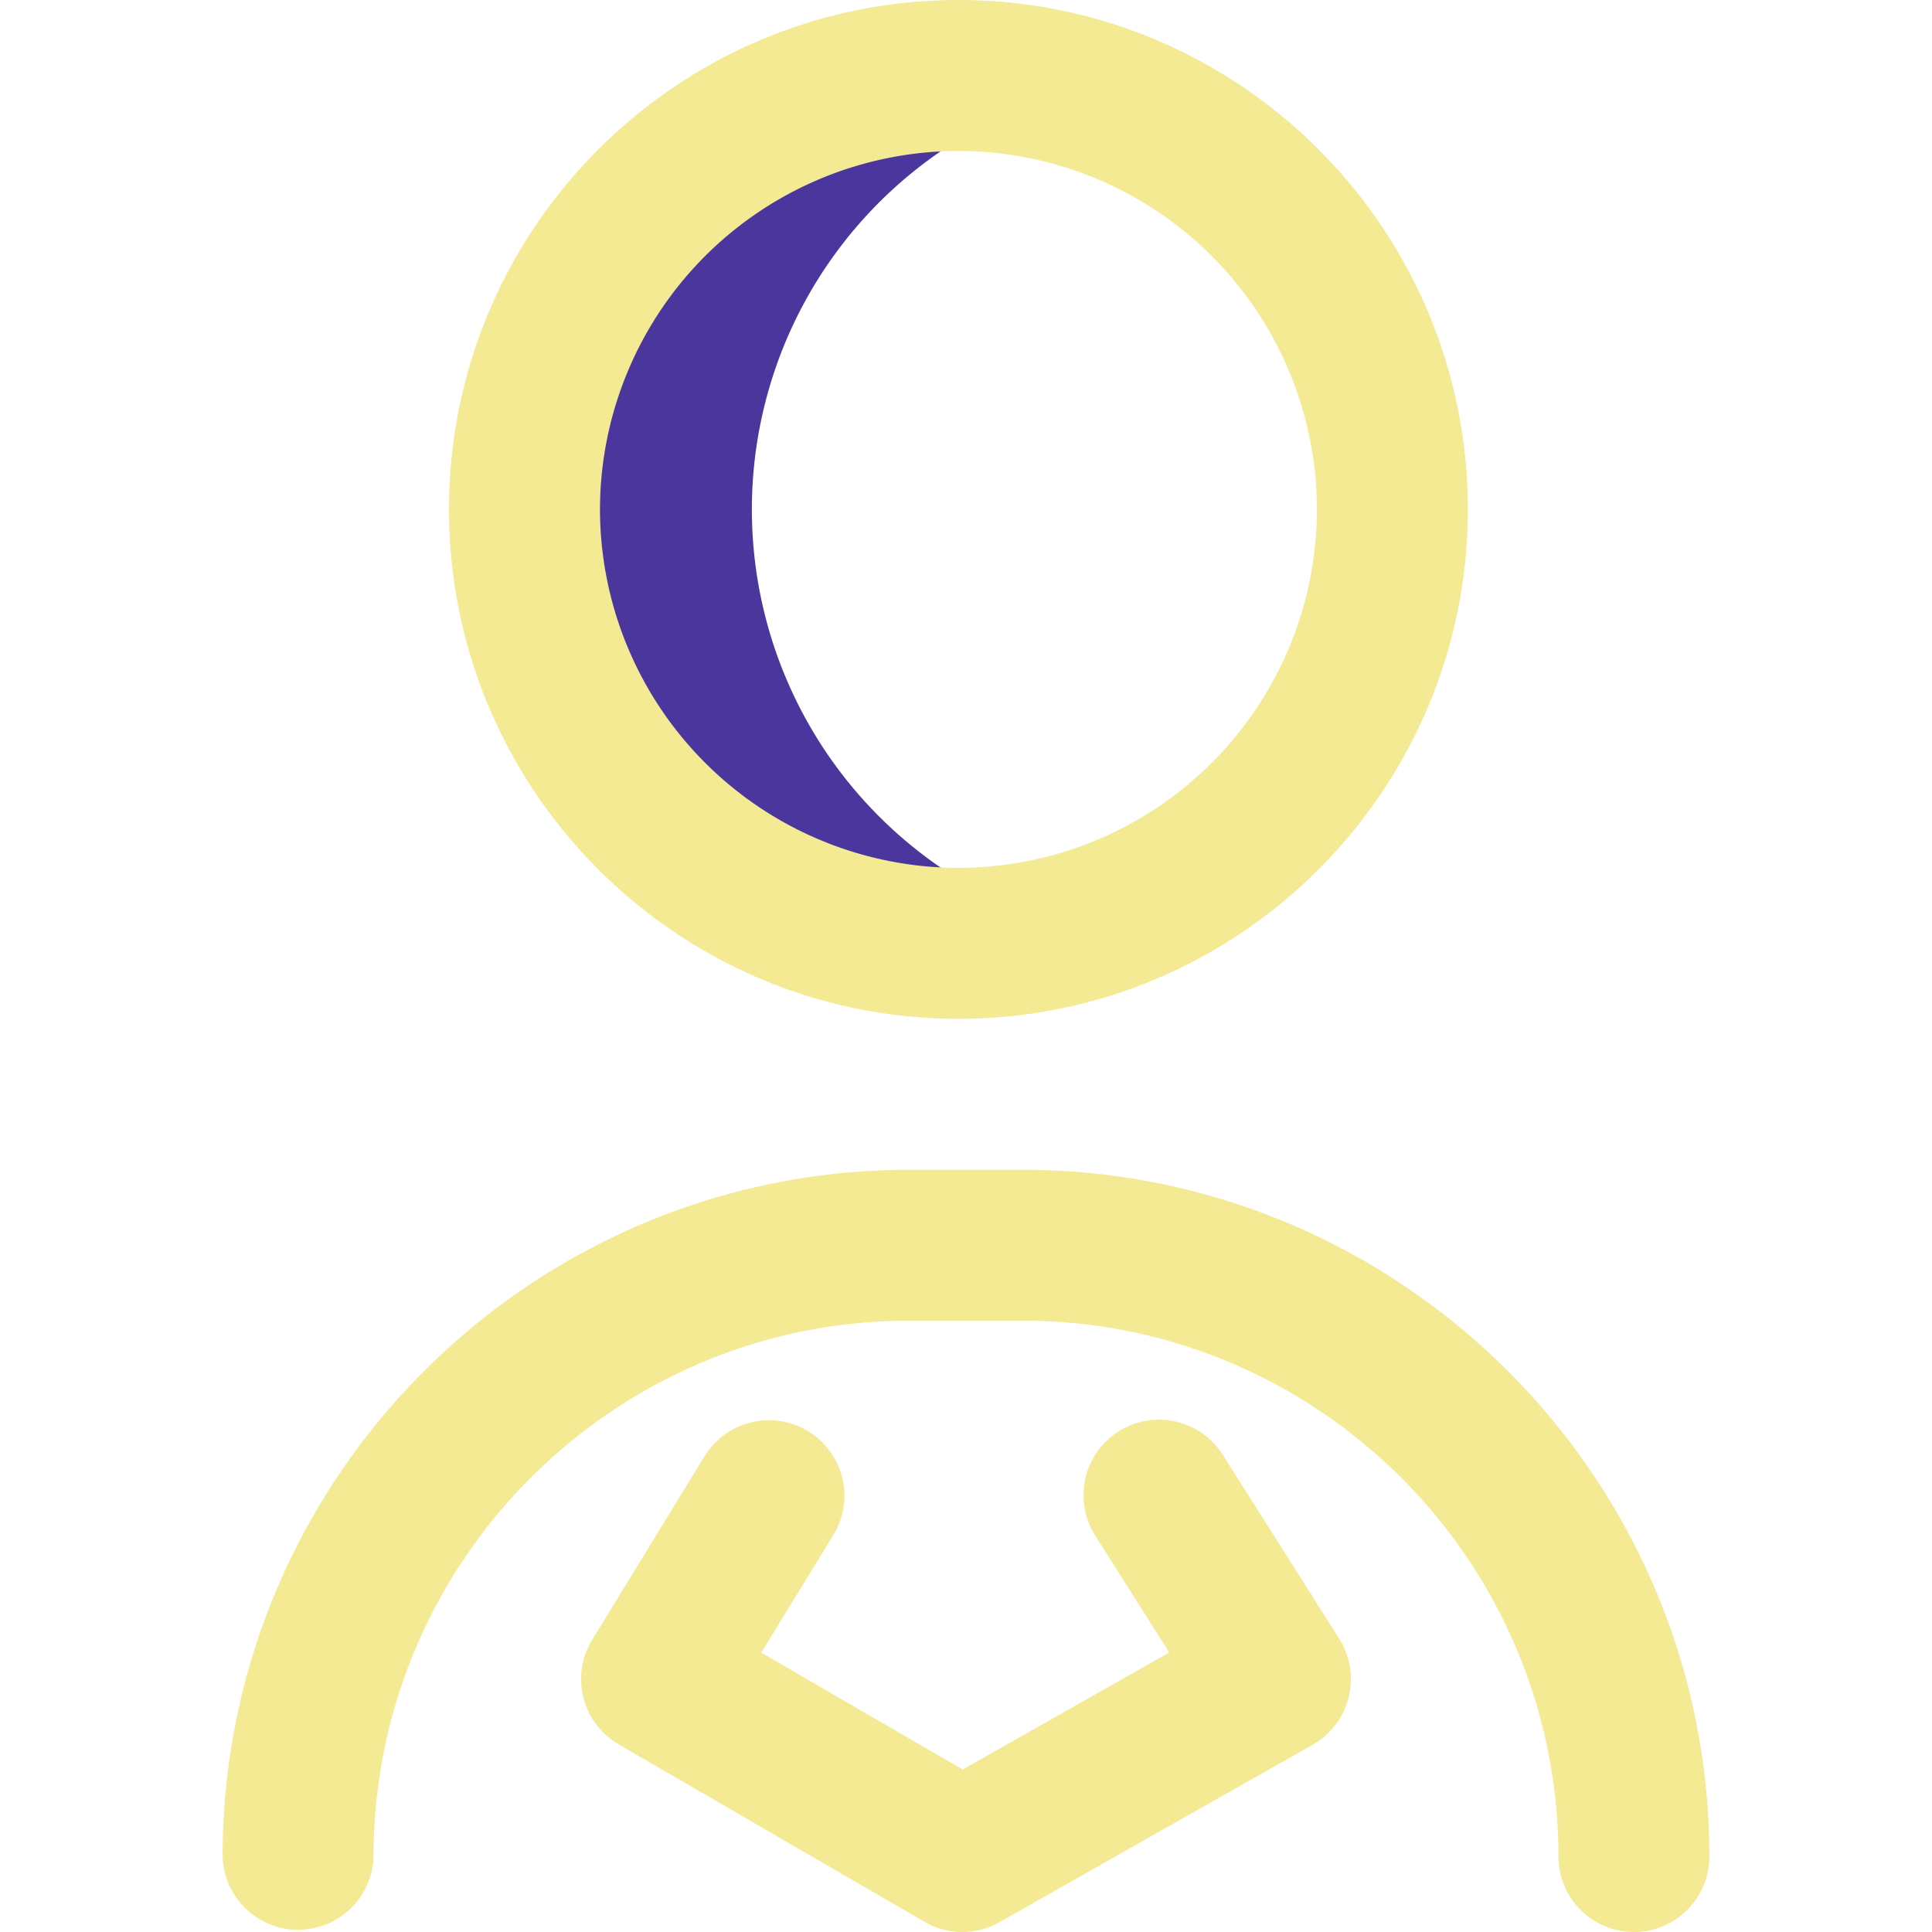
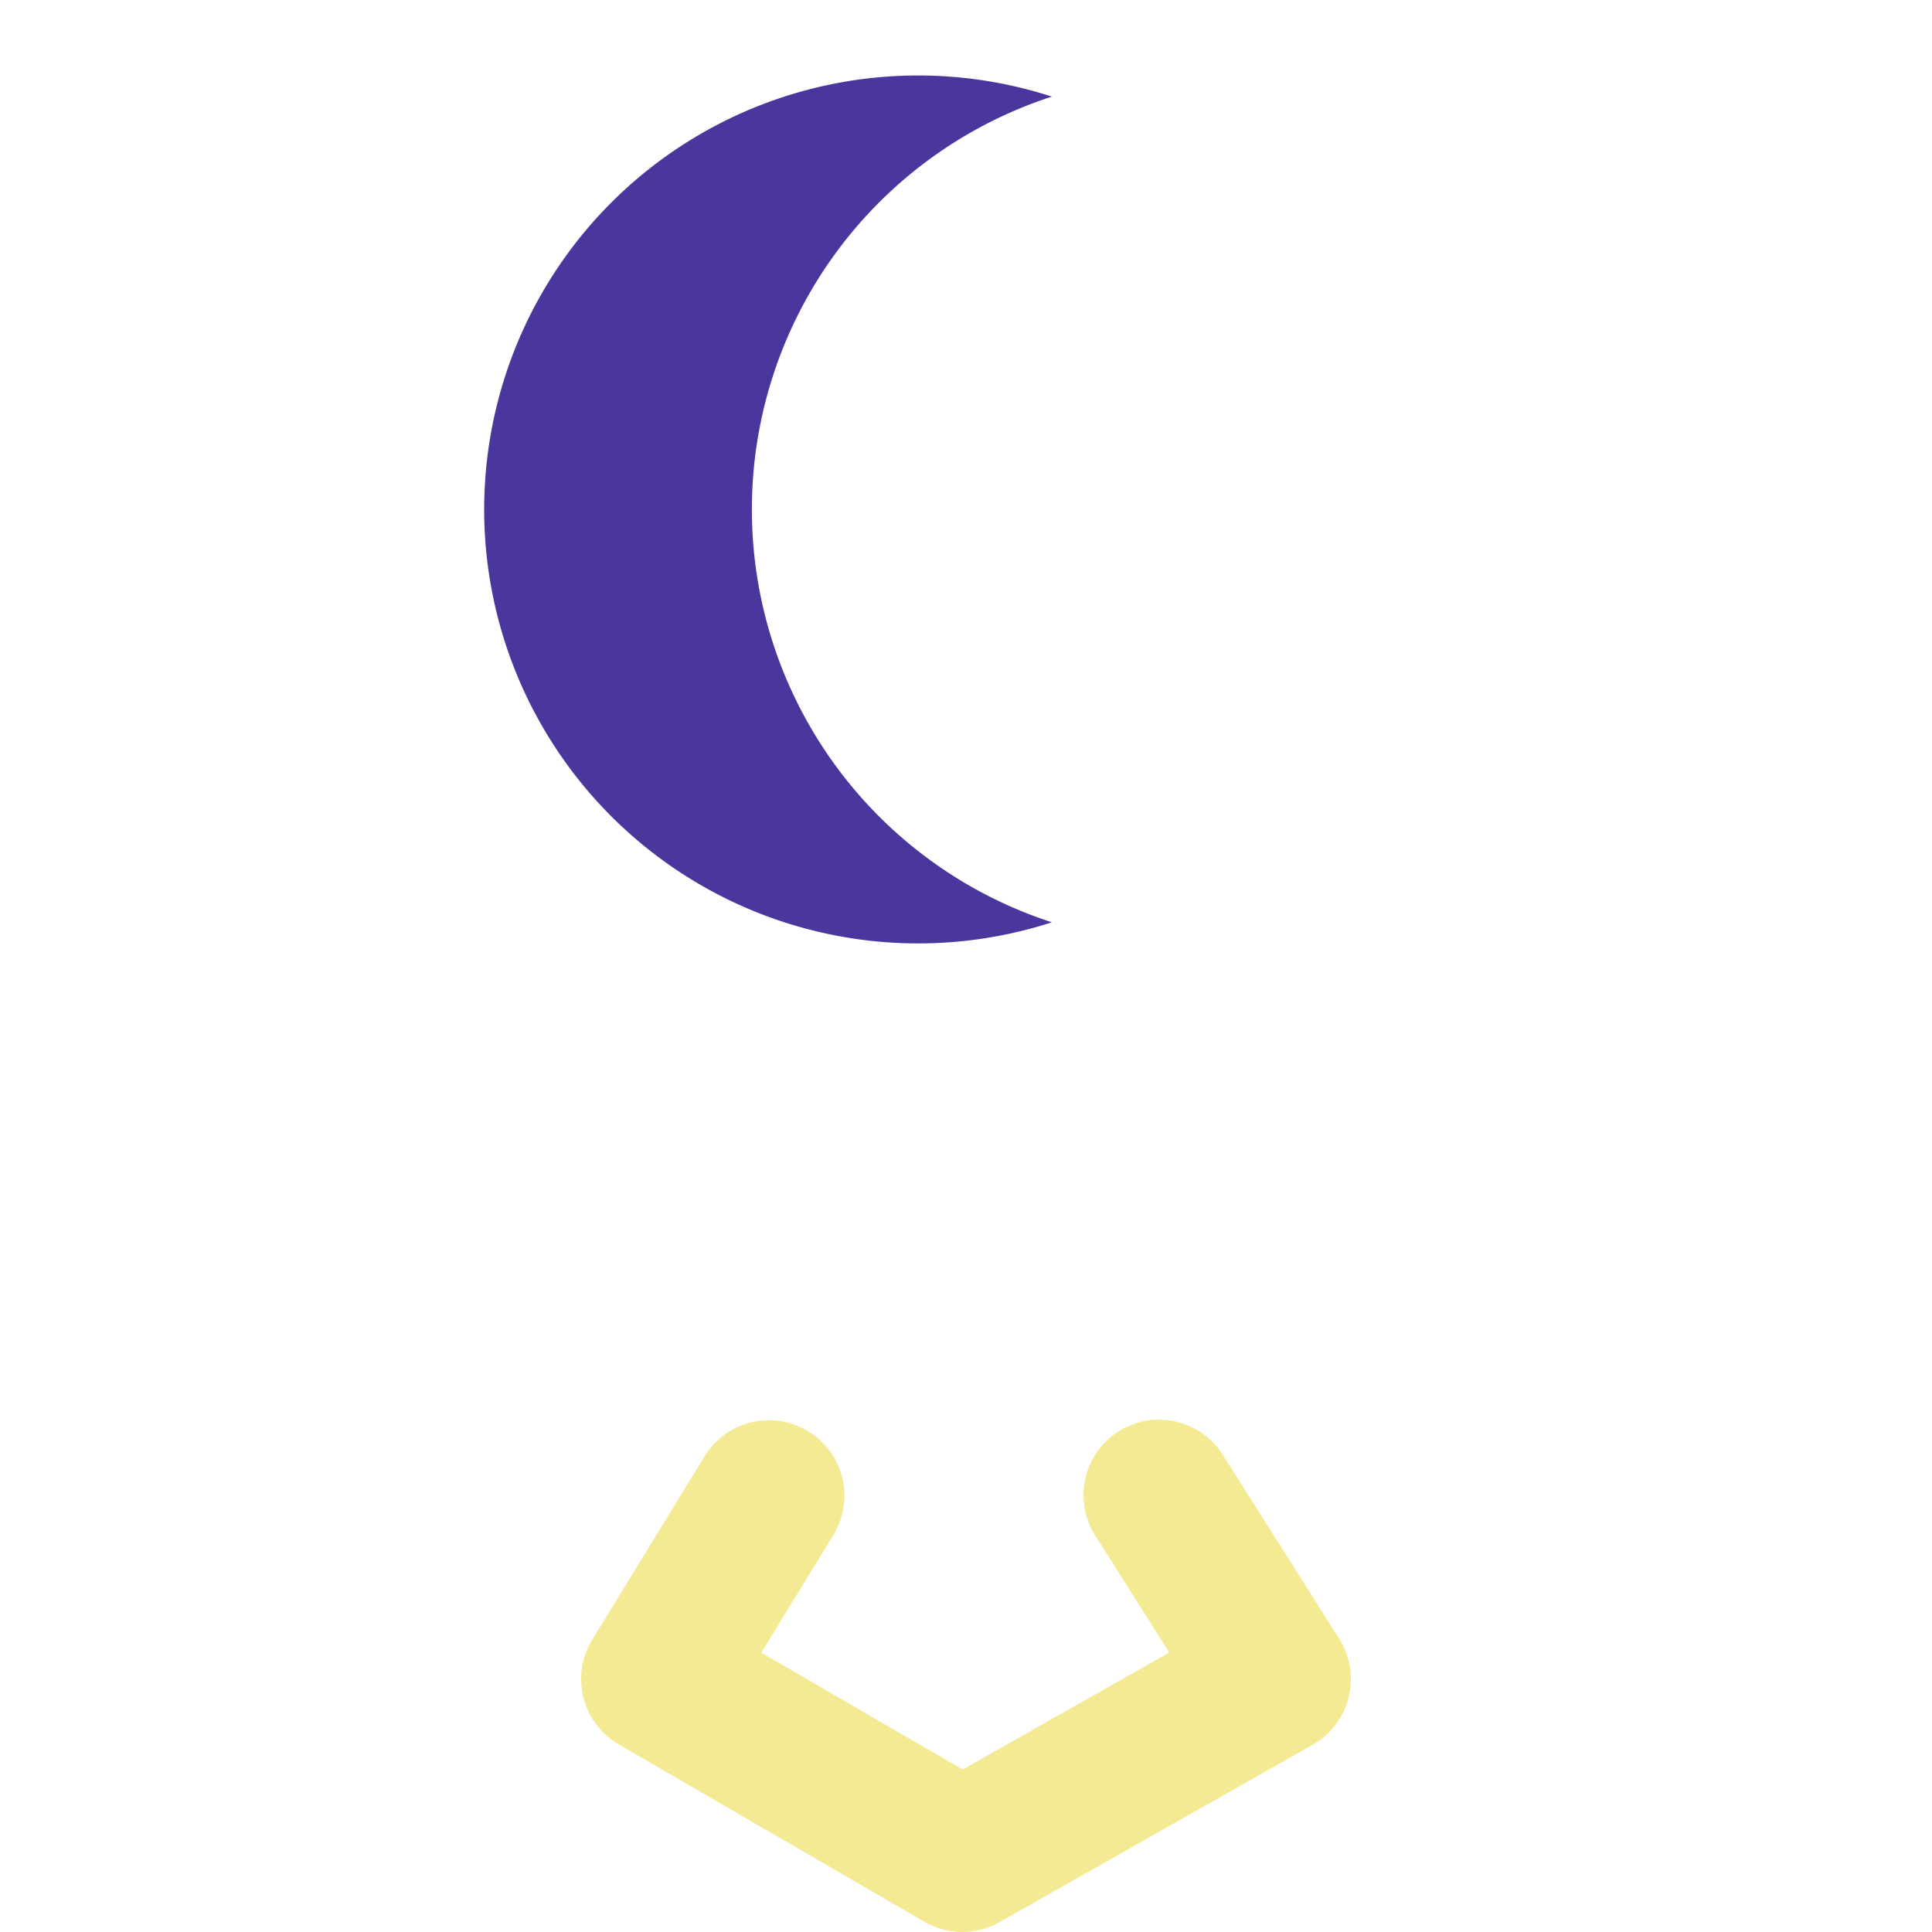
<svg xmlns="http://www.w3.org/2000/svg" width="29" height="29" viewBox="0 0 29 29" fill="none">
  <path d="M11.286 7.646a6.516 6.516 0 014.503-6.196 6.514 6.514 0 100 12.394 6.516 6.516 0 01-4.503-6.198z" fill="#4B369D" />
-   <path d="M24.525 29a1.133 1.133 0 01-1.132-1.133c0-4.435-3.608-8.043-8.043-8.043h-1.7c-4.435 0-8.043 3.608-8.043 8.043a1.133 1.133 0 01-2.265 0c0-5.684 4.624-10.308 10.308-10.308h1.7c5.684 0 10.308 4.624 10.308 10.308 0 .626-.507 1.133-1.133 1.133zM22.033 7.646C22.033 3.43 18.603 0 14.387 0 10.17 0 6.74 3.43 6.74 7.646c0 4.217 3.43 7.647 7.647 7.647 4.216 0 7.646-3.43 7.646-7.647zm-2.265 0a5.387 5.387 0 01-5.381 5.381 5.387 5.387 0 01-5.381-5.38 5.387 5.387 0 015.38-5.381 5.387 5.387 0 015.382 5.38z" fill="#F3EA93" />
  <path d="M14.443 29a1.13 1.13 0 01-.568-.154l-4.588-2.662a1.133 1.133 0 01-.398-1.57l1.7-2.776a1.133 1.133 0 011.932 1.183l-1.094 1.786 3.023 1.754 3.101-1.756-1.12-1.77a1.133 1.133 0 011.915-1.211l1.756 2.775a1.133 1.133 0 01-.4 1.591l-4.7 2.662a1.133 1.133 0 01-.559.148z" fill="#F3EA93" />
</svg>